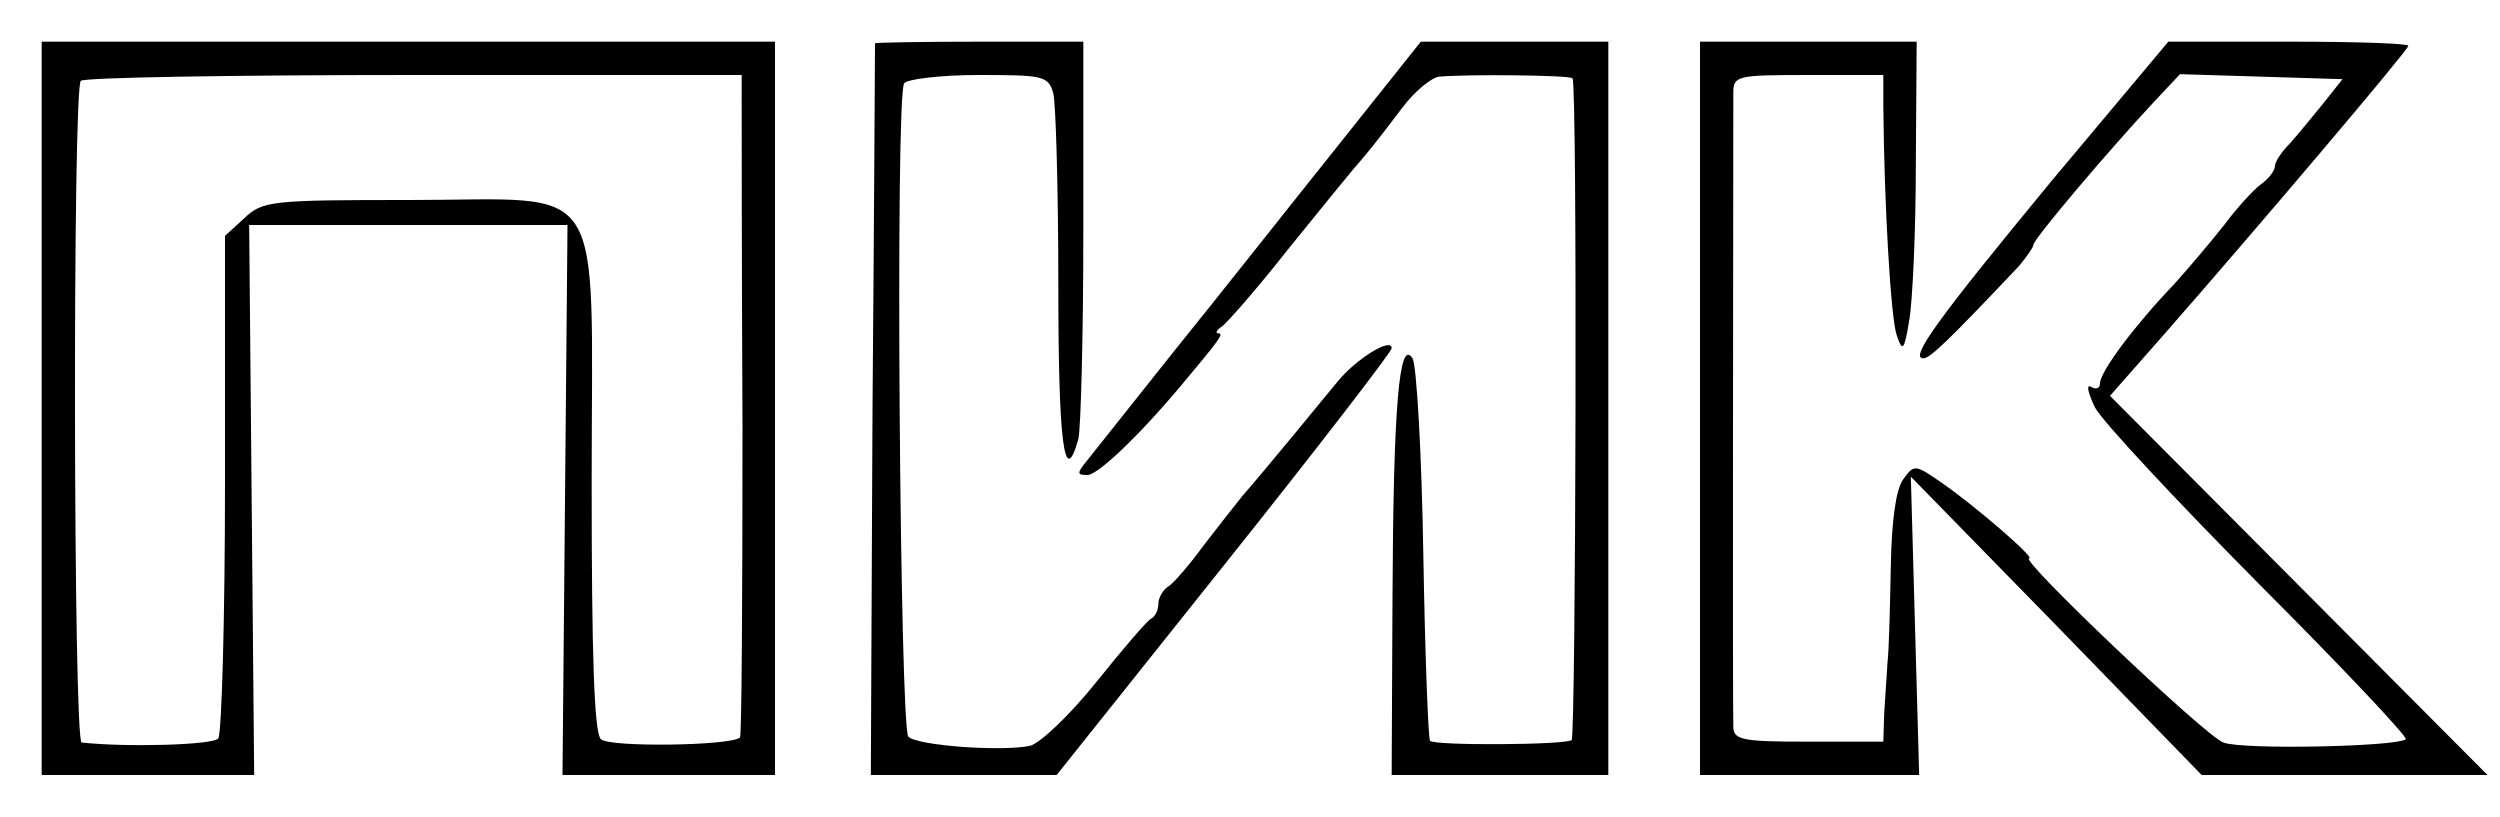
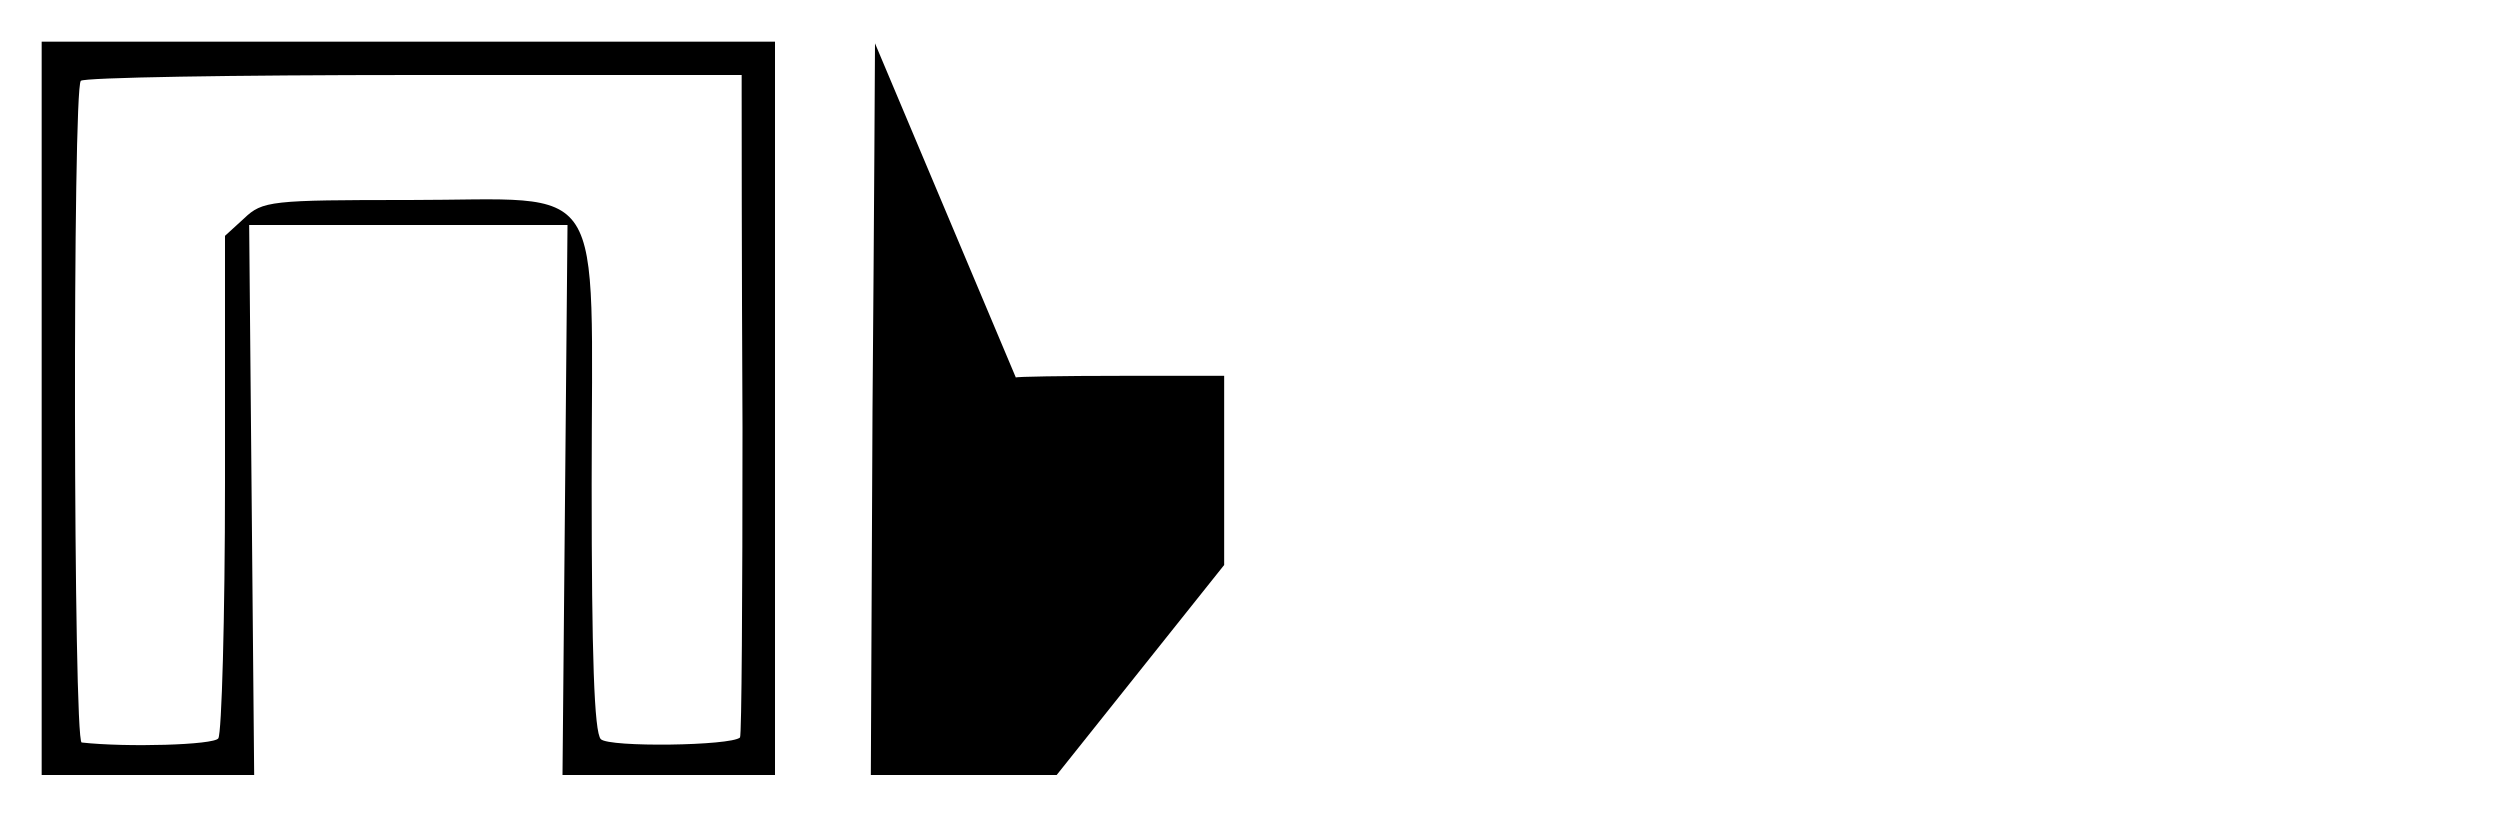
<svg xmlns="http://www.w3.org/2000/svg" version="1.0" width="300pt" height="98pt" viewBox="0 0 300 98" preserveAspectRatio="xMidYMid meet">
  <g transform="translate(0,98) scale(0.1,-0.1)" fill="#000000" stroke="none">
    <path d="M50 490 l0 -440 128 0 127 0 -3 330 -3 330 191 0 191 0 -3 -330 -3 -330 128 0 127 0 0 440 0 440 -440 0 -440 0 0 -440z m840 373 c0 -16 0 -194 1 -396 0 -203 -1 -370 -3 -372 -11 -10 -157 -12 -167 -2 -8 8 -11 101 -11 306 0 375 22 341 -219 341 -166 0 -176 -1 -198 -22 l-23 -21 0 -296 c0 -163 -4 -301 -8 -307 -5 -8 -110 -11 -164 -5 -10 1 -11 785 -1 794 3 4 183 7 400 7 l393 0 0 -27z" />
-     <path d="M1050 928 c0 -2 -1 -200 -3 -441 l-2 -437 112 0 111 0 201 252 c111 139 201 256 201 260 0 14 -43 -13 -65 -40 -27 -33 -92 -112 -114 -137 -9 -11 -30 -38 -47 -60 -16 -22 -35 -44 -41 -48 -7 -4 -13 -14 -13 -22 0 -7 -4 -15 -8 -17 -4 -1 -34 -36 -66 -76 -32 -40 -68 -74 -80 -77 -33 -7 -135 0 -146 11 -10 10 -16 767 -5 784 3 5 44 10 89 10 78 0 84 -1 90 -22 3 -13 6 -116 6 -230 0 -189 7 -246 24 -185 3 12 6 124 6 250 l0 227 -125 0 c-69 0 -125 -1 -125 -2z" />
-     <path d="M1603 802 c-56 -70 -142 -179 -193 -242 -50 -63 -98 -123 -105 -132 -13 -16 -13 -18 0 -18 12 0 60 45 112 107 47 56 52 63 45 63 -4 0 -2 4 4 8 6 4 42 45 79 92 38 47 73 90 79 97 15 17 28 33 59 74 15 20 35 36 44 37 32 3 157 2 160 -2 6 -5 4 -788 -1 -794 -6 -6 -164 -7 -170 -1 -2 2 -6 103 -8 224 -2 121 -8 227 -13 235 -16 25 -23 -58 -24 -287 l-1 -213 130 0 130 0 0 440 0 440 -112 0 -113 0 -102 -128z" />
-     <path d="M2040 490 l0 -440 131 0 132 0 -5 179 -5 179 175 -179 174 -179 172 0 171 0 -227 228 -226 227 66 75 c107 122 292 340 292 345 0 3 -65 5 -144 5 l-144 0 -140 -167 c-137 -166 -171 -213 -154 -213 8 0 29 20 115 111 9 11 17 22 17 25 0 7 90 113 145 172 l31 33 98 -3 97 -3 -23 -29 c-13 -16 -31 -38 -40 -48 -10 -10 -18 -22 -18 -27 0 -6 -8 -16 -18 -23 -9 -7 -29 -29 -43 -48 -15 -19 -42 -51 -60 -71 -47 -49 -89 -105 -89 -119 0 -6 -5 -8 -11 -4 -6 3 -3 -8 5 -25 9 -17 98 -112 197 -212 99 -99 178 -183 176 -186 -10 -9 -196 -13 -219 -4 -22 8 -246 221 -233 221 8 0 -65 63 -104 90 -33 23 -34 23 -47 5 -9 -12 -14 -50 -15 -104 -1 -47 -2 -99 -4 -116 -1 -16 -3 -45 -4 -62 l-1 -33 -90 0 c-79 0 -90 2 -90 18 -1 16 0 713 0 760 0 21 3 22 90 22 l90 0 0 -37 c1 -119 9 -255 16 -275 7 -21 9 -19 15 17 4 22 8 106 8 188 l1 147 -130 0 -130 0 0 -440z" />
+     <path d="M1050 928 c0 -2 -1 -200 -3 -441 l-2 -437 112 0 111 0 201 252 l0 227 -125 0 c-69 0 -125 -1 -125 -2z" />
  </g>
</svg>